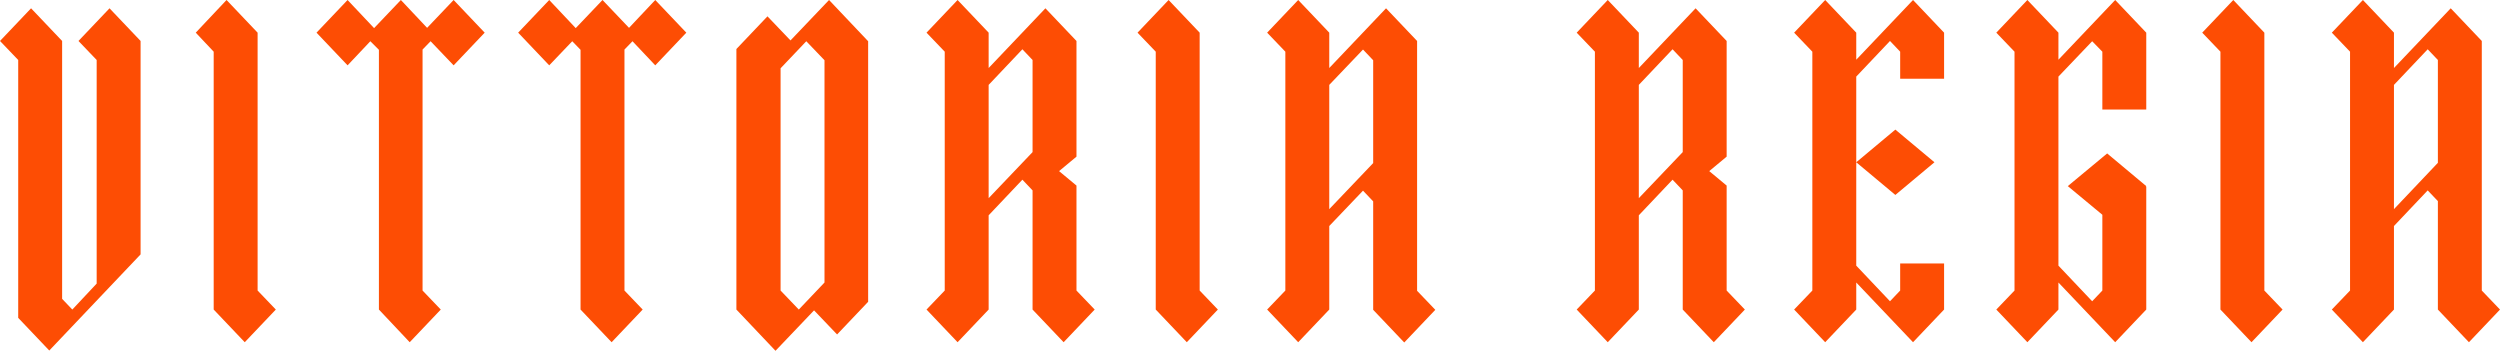
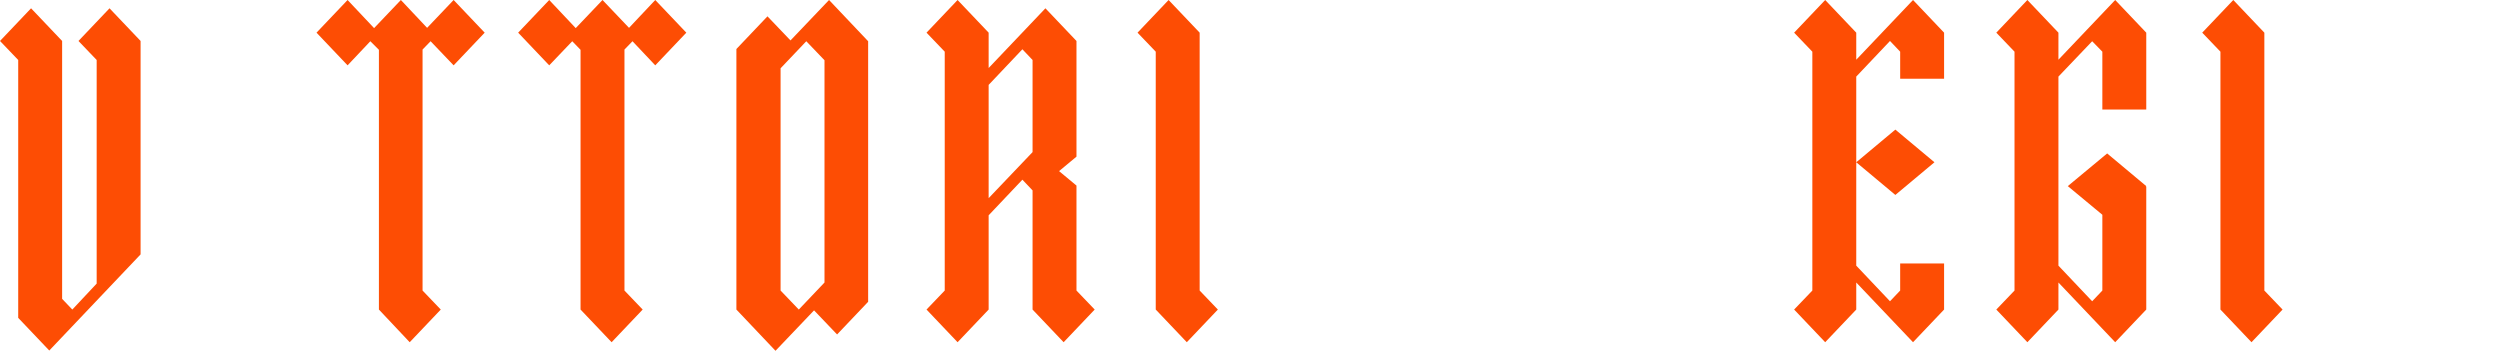
<svg xmlns="http://www.w3.org/2000/svg" version="1.1" id="Layer_1" x="0px" y="0px" viewBox="0 0 933.6 134.6" style="enable-background:new 0 0 933.6 134.6;" xml:space="preserve">
  <style type="text/css">
	.st0{fill:#FD4D04;}
</style>
  <polygon class="st0" points="29.3,15.3 36.1,22.4 36.1,105.9 27,115.6 23.2,111.6 23.2,15.3 11.6,3.1 0,15.3 6.8,22.4 6.8,118.7   6.8,118.7 18.4,130.9 52.5,95 52.5,15.3 40.9,3.1 " />
-   <polygon class="st0" points="84.6,0 73.1,12.2 79.8,19.3 79.8,115.6 91.4,127.8 103,115.6 96.2,108.5 96.2,12.2 " />
  <polygon class="st0" points="169.4,0 159.5,10.4 149.7,0 139.7,10.5 129.8,0 118.2,12.2 129.8,24.4 138.3,15.4 141.5,18.6   141.5,115.6 153,127.8 164.6,115.6 157.8,108.5 157.8,18.5 160.8,15.4 169.4,24.4 181,12.2 " />
  <polygon class="st0" points="244.7,0 234.9,10.4 225,0 215,10.5 205.1,0 193.5,12.2 205.1,24.4 213.7,15.4 216.8,18.6 216.8,115.6   228.4,127.8 240,115.6 233.2,108.5 233.2,18.5 236.2,15.4 244.7,24.4 256.3,12.2 " />
  <path class="st0" d="M291.5,108.5v-83l9.6-10.1l6.8,7.1v83l-9.6,10.1L291.5,108.5z M309.6,0l-14.4,15.1l-8.6-9L275,18.3v97.3l0,0  l14.6,15.4l14.4-15.1l8.6,9l11.6-12.2V15.4l0,0L309.6,0z" />
  <path class="st0" d="M369.2,31.7l12.6-13.3l3.8,4v34.4L369.2,74V31.7z M357.6,0L346,12.2l6.8,7.1v89.2l-6.8,7.1l11.6,12.2l11.6-12.2  V80.4l12.6-13.3l3.8,4v44.5l11.6,12.2l11.6-12.2l-6.8-7.1V69.3l-6.5-5.4l6.5-5.4V15.3l0,0L390.4,3.1l-21.2,22.3V12.2L357.6,0z" />
  <polygon class="st0" points="436.4,0 424.8,12.2 431.6,19.3 431.6,115.6 443.2,127.8 454.8,115.6 448,108.5 448,12.2 " />
-   <path class="st0" d="M496.4,31.7L509,18.5l3.8,4v38.4l-16.4,17.2V31.7z M484.8,0l-11.6,12.2l6.8,7.1v89.2l-6.8,7.1l11.6,12.2  l11.6-12.2V84.4L509,71.2l3.8,4v40.5l11.6,12.2l11.6-12.2l-6.8-7.1V15.3l0,0L517.6,3.1l-21.2,22.3V12.2L484.8,0z" />
-   <path class="st0" d="M612,31.7l12.6-13.3l3.8,4v34.4L612,74V31.7z M600.4,0l-11.6,12.2l6.8,7.1v89.2l-6.8,7.1l11.6,12.2l11.6-12.2  V80.4l12.6-13.3l3.8,4v44.5l11.6,12.2l11.6-12.2l-6.8-7.1V69.3l-6.5-5.4l6.5-5.4V15.3l0,0L633.2,3.1L612,25.4V12.2L600.4,0z" />
  <path class="st0" d="M693.2,60.6l14.6,12.2l14.6-12.2l-14.6-12.2L693.2,60.6z M714.4,0l-21.2,22.3V12.2L681.6,0L670,12.2l6.8,7.1  v89.2l-6.8,7.1l11.6,12.2l11.6-12.2v-10.1l21.2,22.3l11.6-12.2V98.4h-16.4v10.1l-3.8,4l-12.6-13.3V28.6l12.6-13.3l3.8,4v10.1H726  V12.2L714.4,0z" />
  <polygon class="st0" points="789.9,0 768.7,22.3 768.7,12.2 757.1,0 745.5,12.2 752.3,19.3 752.3,108.5 745.5,115.6 757.1,127.8   768.7,115.6 768.7,105.5 789.9,127.8 801.5,115.6 801.5,69.7 801.3,69.7 801.5,69.5 786.9,57.3 772.2,69.5 785.1,80.2 785.1,108.5   781.3,112.5 768.7,99.2 768.7,28.6 781.3,15.4 785.1,19.3 785.1,40.9 801.5,40.9 801.5,12.2 " />
  <polygon class="st0" points="834,0 822.4,12.2 829.2,19.3 829.2,115.6 840.8,127.8 852.4,115.6 845.6,108.5 845.6,12.2 " />
-   <path class="st0" d="M894,31.7l12.6-13.3l3.8,4v38.4L894,78.1V31.7z M882.4,0l-11.6,12.2l6.8,7.1v89.2l-6.8,7.1l11.6,12.2l11.6-12.2  V84.4l12.6-13.3l3.8,4v40.5l11.6,12.2l11.6-12.2l-6.8-7.1V15.3l0,0L915.2,3.1L894,25.4V12.2L882.4,0z" />
</svg>